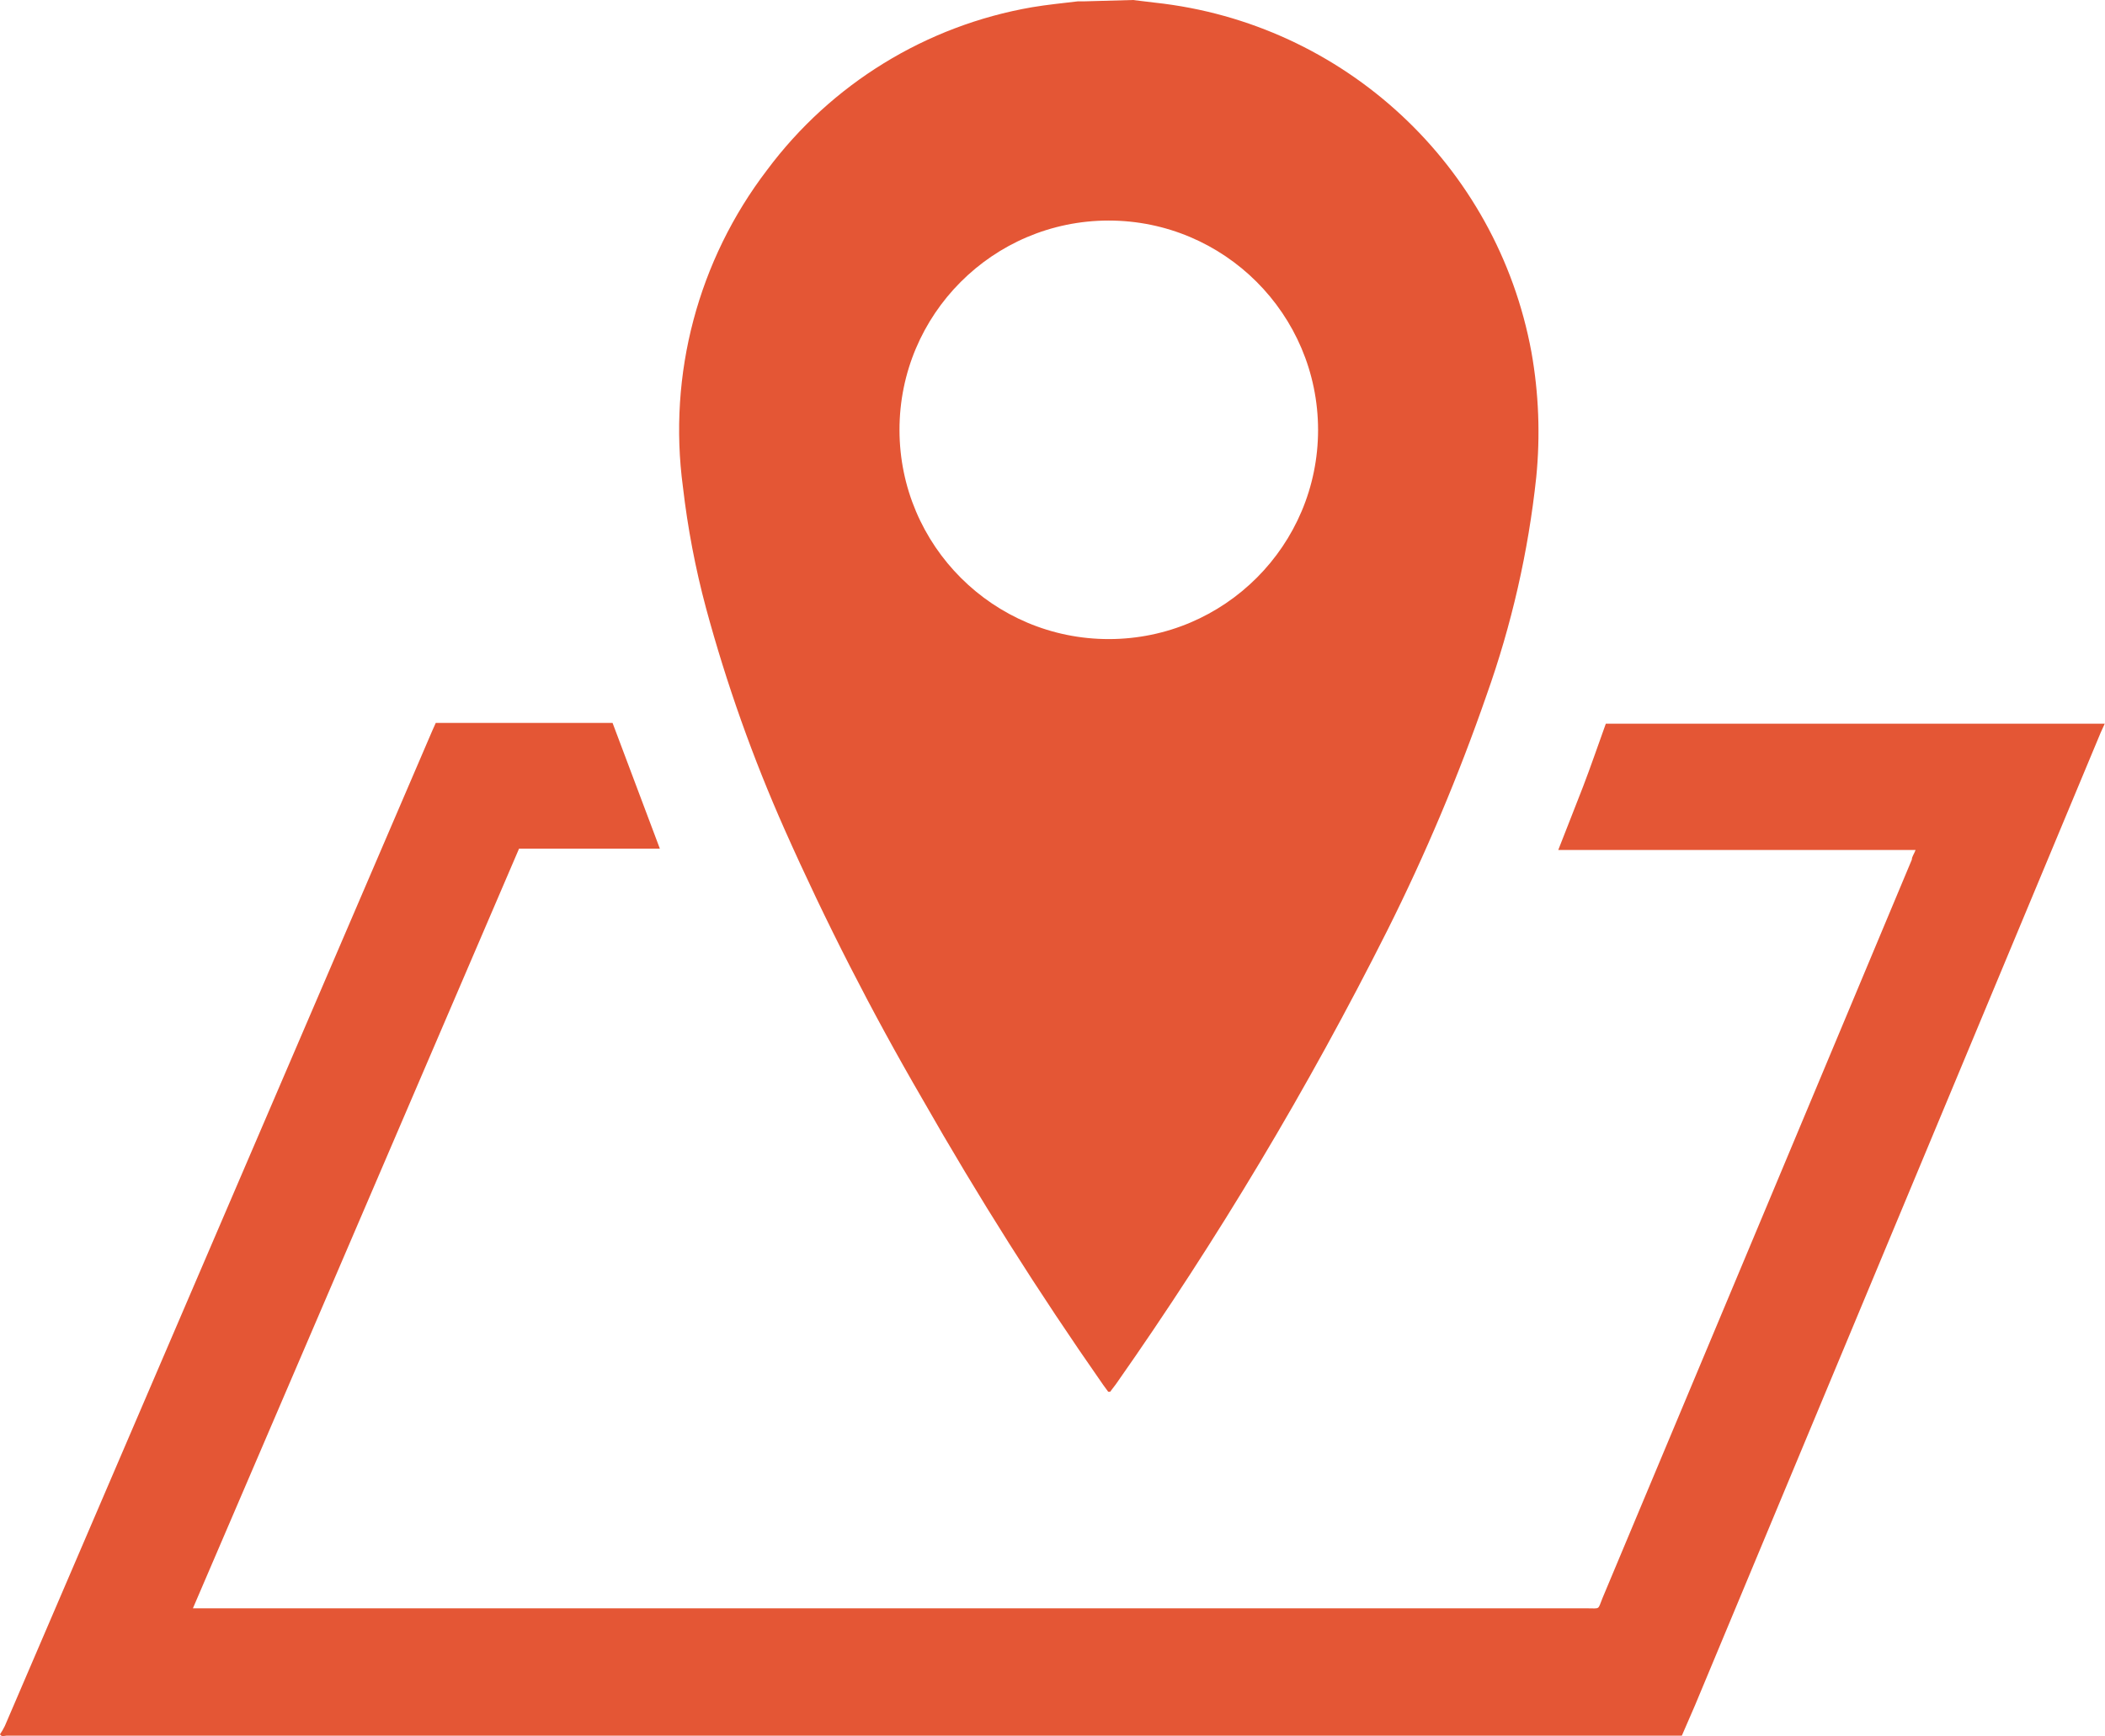
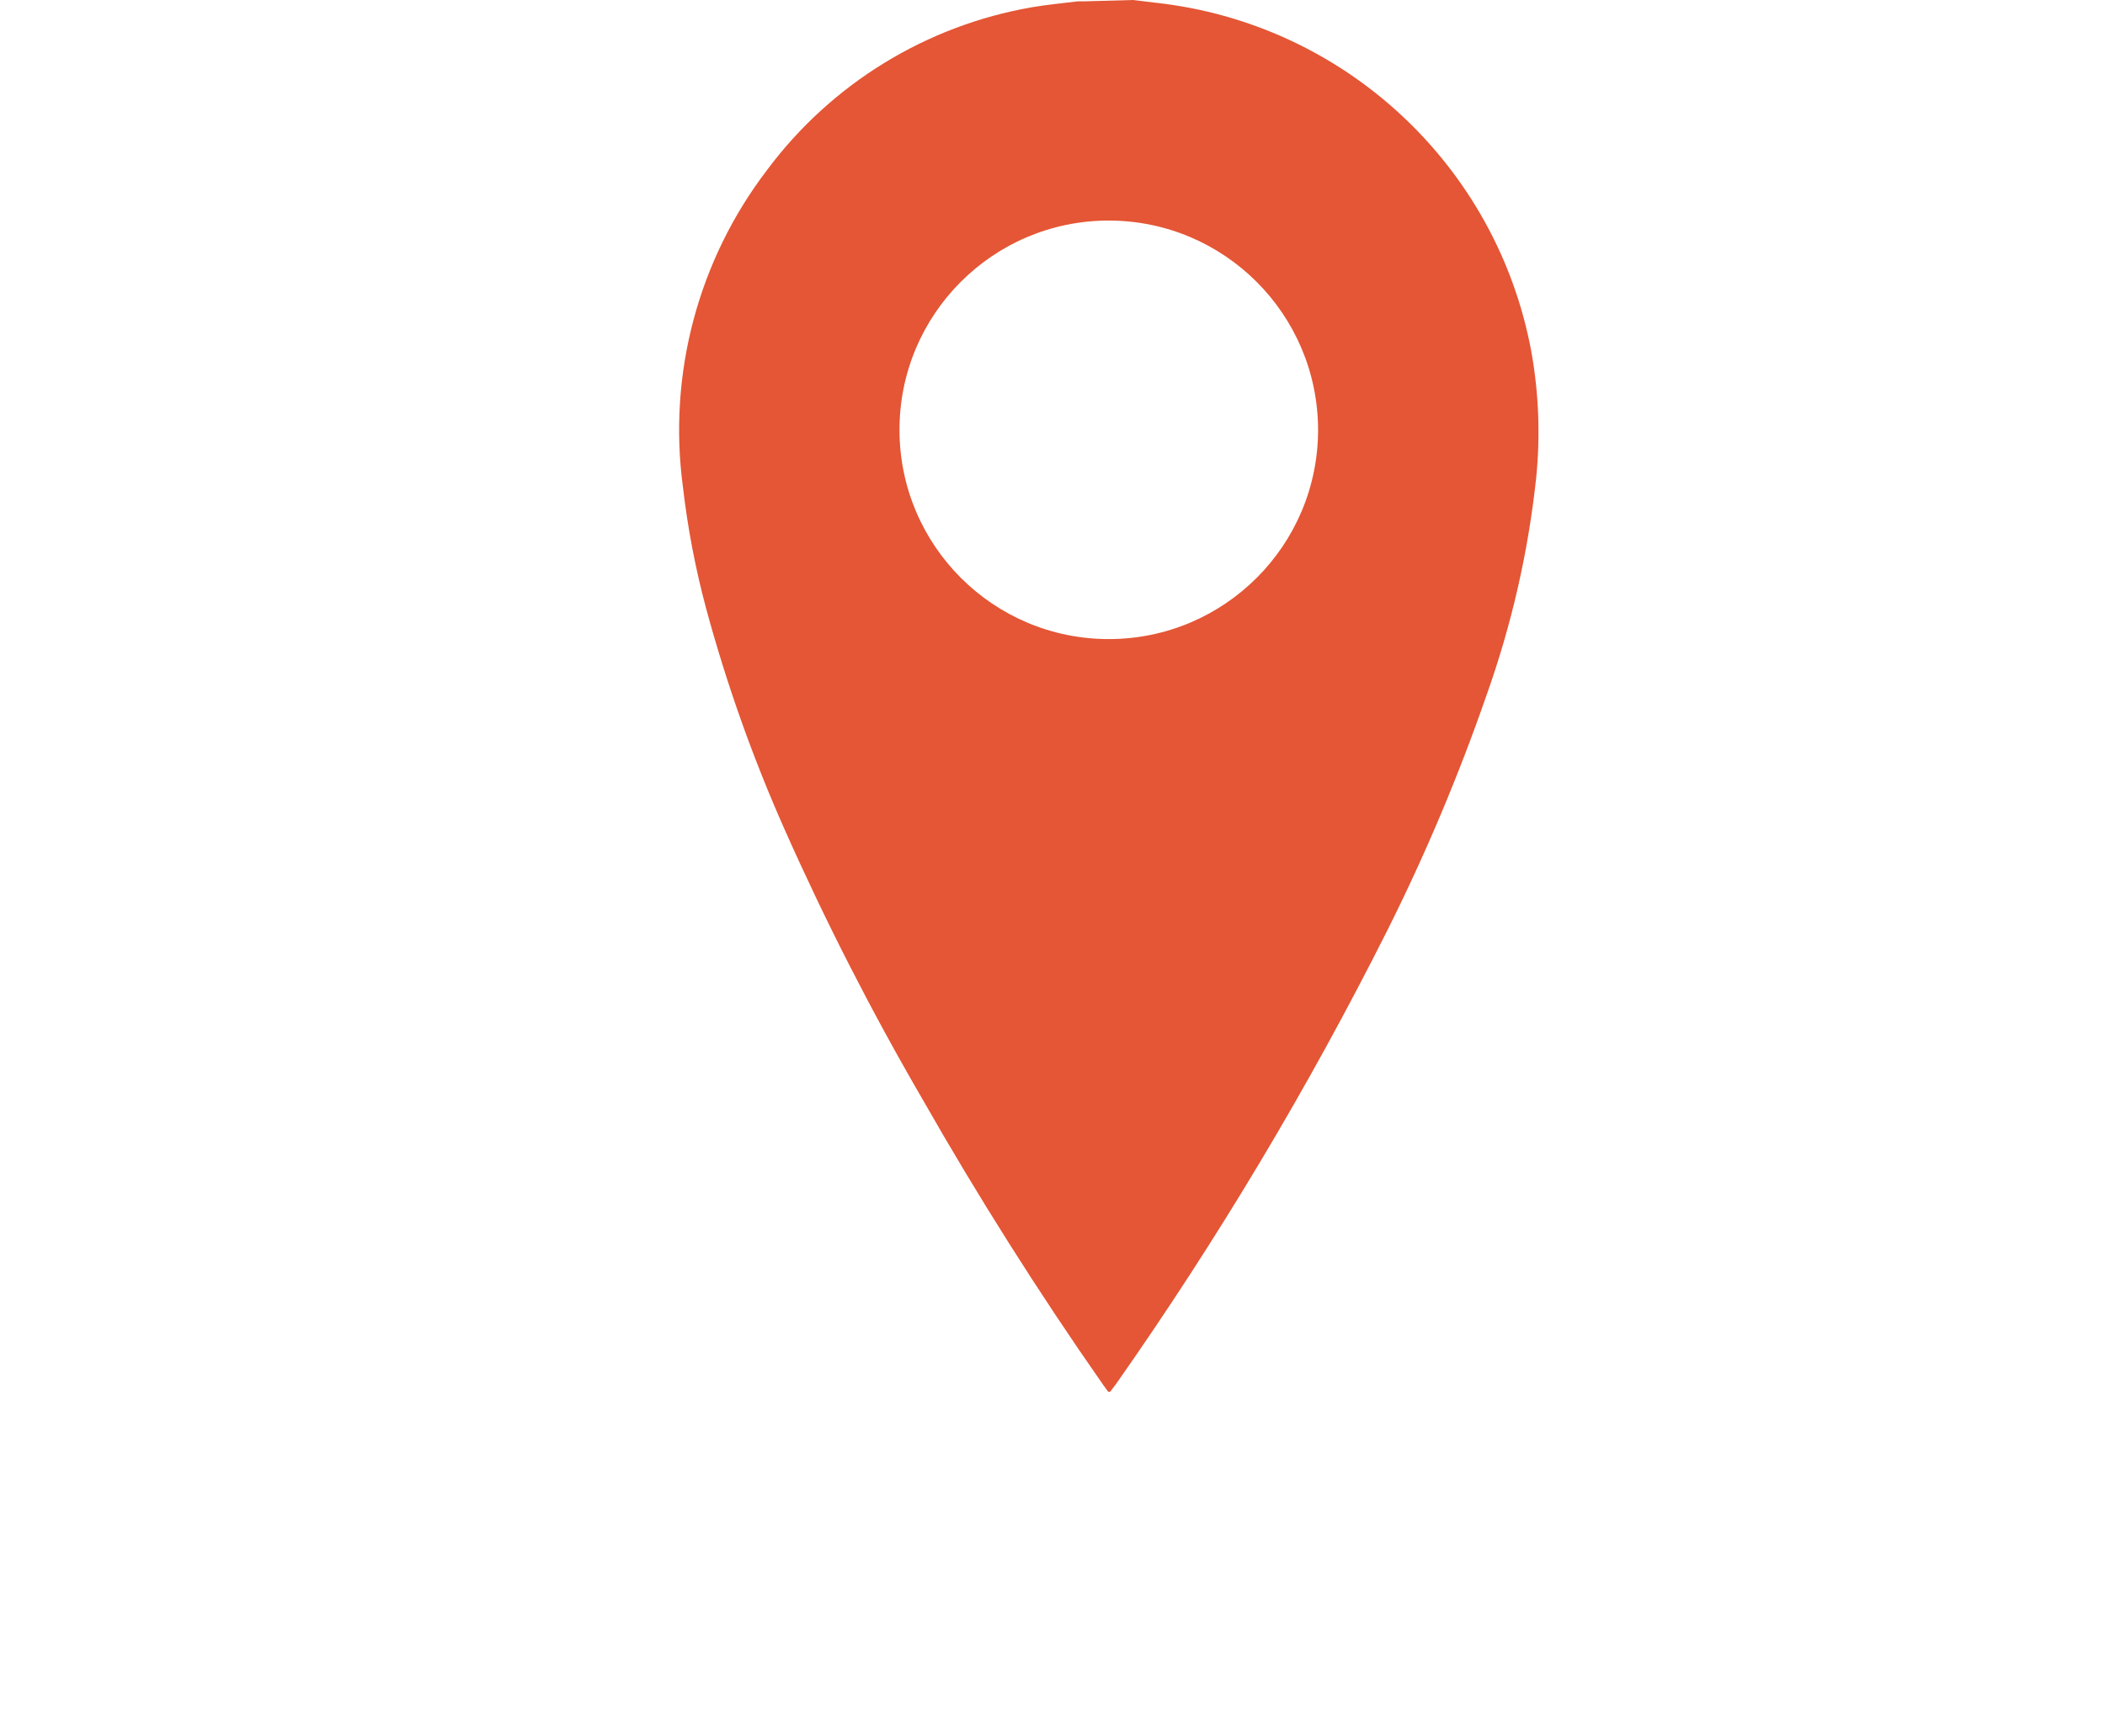
<svg xmlns="http://www.w3.org/2000/svg" version="1.1" id="レイヤー_1" x="0px" y="0px" viewBox="0 0 78.35 64.63" style="enable-background:new 0 0 78.35 64.63;" xml:space="preserve">
  <g id="レイヤー_2_1_">
    <g id="デザイン">
      <path style="fill:#E45635;" d="M42.17,0L43,0.1c7.026,0.766,12.717,6.05,14,13c0.275,1.541,0.335,3.112,0.18,4.67    c-0.295,2.767-0.916,5.489-1.85,8.11c-1.039,2.994-2.271,5.917-3.69,8.75c-2.949,5.869-6.325,11.514-10.1,16.89l-0.22,0.29    c0,0,0,0-0.07,0l-0.19-0.26c-2.413-3.453-4.66-7.007-6.74-10.66c-1.882-3.239-3.588-6.577-5.11-10    c-1.187-2.671-2.167-5.429-2.93-8.25c-0.397-1.48-0.684-2.988-0.86-4.51c-0.564-4.193,0.562-8.438,3.13-11.8    c2.389-3.208,5.919-5.377,9.86-6.06c0.59-0.1,1.14-0.15,1.71-0.22h0.24L42.17,0z M41.26,8.21c-4.302,0.006-7.786,3.498-7.78,7.8    s3.498,7.786,7.8,7.78c4.298-0.006,7.78-3.492,7.78-7.79C49.054,11.696,45.564,8.21,41.26,8.21z" />
-       <path style="fill:#E45635;" d="M0,64.56c0.067-0.099,0.128-0.202,0.18-0.31c2.707-6.3,5.41-12.597,8.11-18.89l7.8-18.16l0.13-0.29    h6.58l1.76,4.68h-5.24L7.18,59.87H7.4h51.67c0.51,0,0.39,0.07,0.58-0.39c3.84-9.16,7.677-18.32,11.51-27.48    c0-0.11,0.09-0.22,0.14-0.36H58c0.31-0.8,0.62-1.57,0.92-2.35s0.56-1.55,0.85-2.35H78h0.34l0,0l-0.15,0.33l-15.1,36.21    c-0.16,0.38-0.33,0.75-0.49,1.13H0.25C0.17,64.61,0.06,64.67,0,64.56z" />
    </g>
  </g>
</svg>